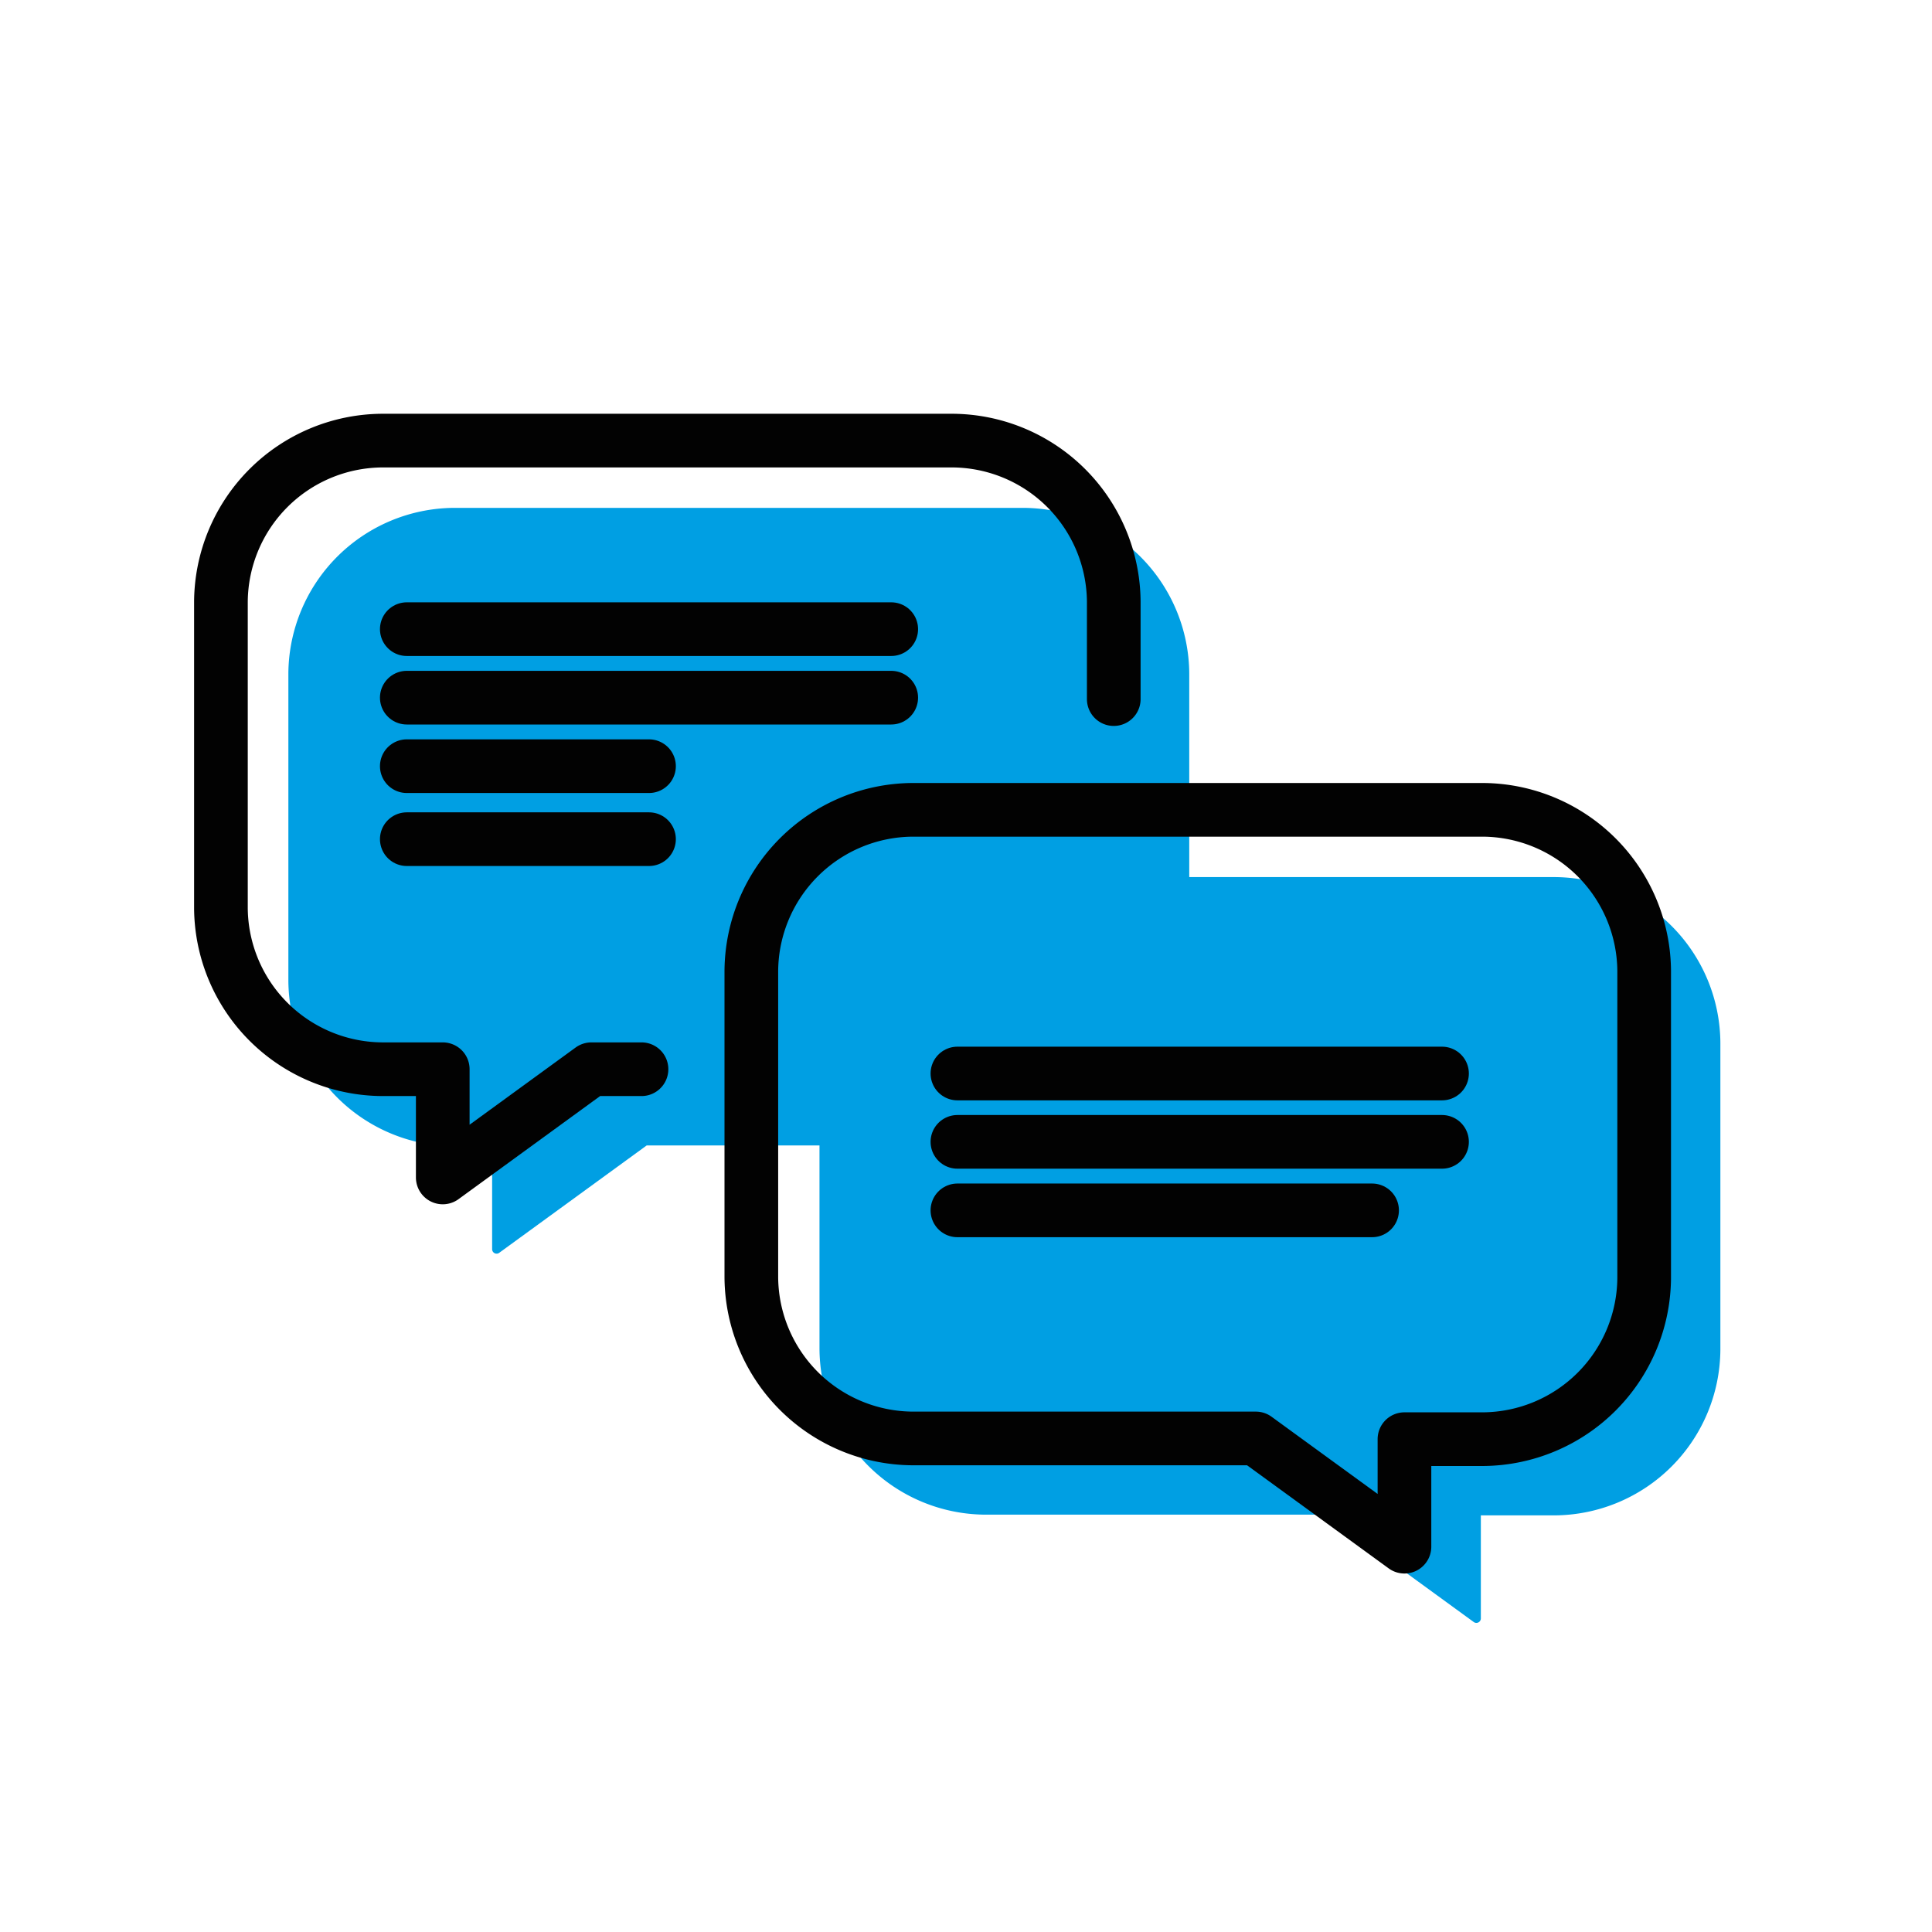
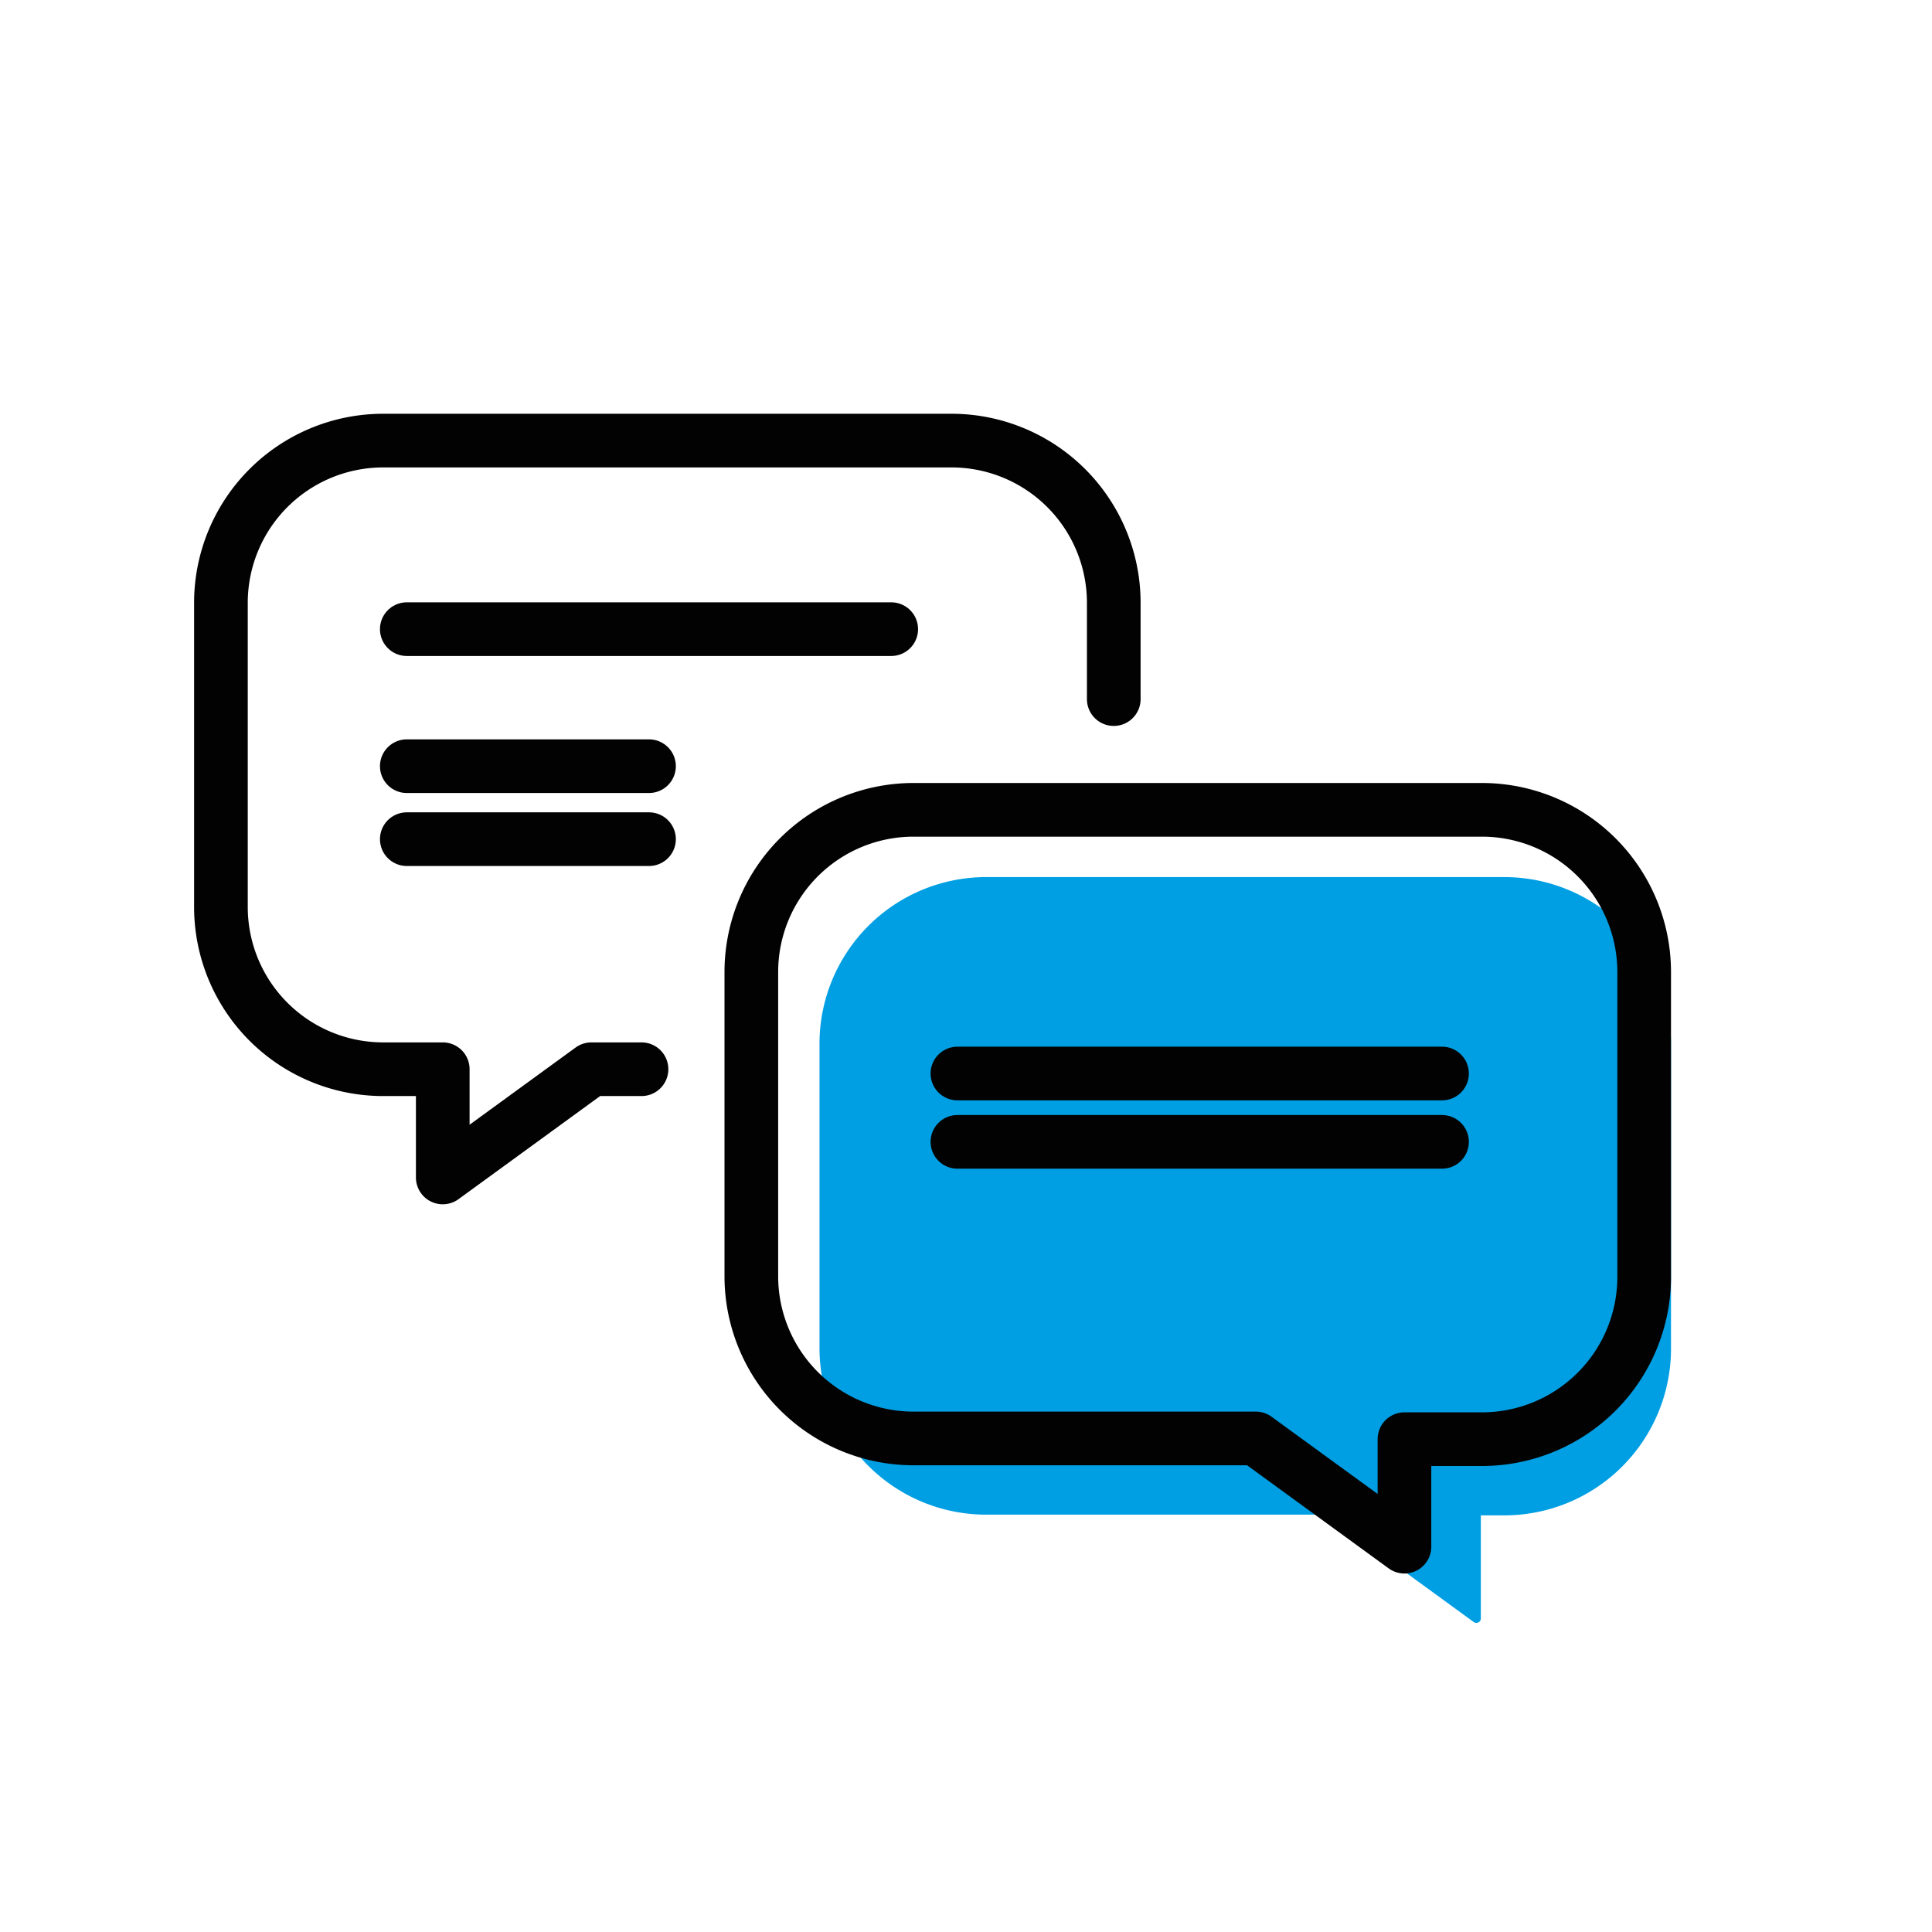
<svg xmlns="http://www.w3.org/2000/svg" id="Layer_1" data-name="Layer 1" viewBox="0 0 108 108">
  <defs>
    <style>.cls-1{fill:#009fe3;stroke:#009fe3;stroke-width:0.5px;}.cls-1,.cls-2{stroke-linejoin:round;}.cls-2{fill:none;stroke:#020202;stroke-linecap:round;stroke-width:3px;}</style>
  </defs>
  <title>Artboard 4 copy 2</title>
-   <path class="cls-1" d="M84.16,84.46h2.76a9.07,9.07,0,0,0,9-9V58.28a9.07,9.07,0,0,0-9-9H55.06a9.07,9.07,0,0,0-9,9V75.42a9.07,9.07,0,0,0,9,9H74.22l8.31,6.05V84.46Z" />
-   <path class="cls-1" d="M26.13,63.83h-.76a9.07,9.07,0,0,1-9-9V37.64a9.07,9.07,0,0,1,9-9H57.23a9.07,9.07,0,0,1,9,9V54.78a9.07,9.07,0,0,1-9,9H36.07l-8.31,6.05V63.83Z" />
+   <path class="cls-1" d="M84.16,84.46a9.07,9.07,0,0,0,9-9V58.28a9.07,9.07,0,0,0-9-9H55.06a9.07,9.07,0,0,0-9,9V75.42a9.07,9.07,0,0,0,9,9H74.22l8.31,6.05V84.46Z" />
  <path class="cls-2" d="M62.26,39.08V33.63a9.07,9.07,0,0,0-9-9H21.35a9.07,9.07,0,0,0-9,9V50.77a9.07,9.07,0,0,0,9,9h3.4v6.05l8.31-6.05h2.8" />
-   <line class="cls-2" x1="22.74" y1="39" x2="49.82" y2="39" />
  <line class="cls-2" x1="22.74" y1="35.17" x2="49.82" y2="35.17" />
  <line class="cls-2" x1="22.74" y1="42.83" x2="36.28" y2="42.83" />
  <line class="cls-2" x1="22.74" y1="46.91" x2="36.28" y2="46.91" />
  <path class="cls-2" d="M80.15,80.45h2.76a9.07,9.07,0,0,0,9-9V54.27a9.07,9.07,0,0,0-9-9H51a9.07,9.07,0,0,0-9,9V71.41a9.07,9.07,0,0,0,9,9H70.2l8.31,6.05V80.45Z" />
  <line class="cls-2" x1="53.52" y1="63.83" x2="80.61" y2="63.83" />
  <line class="cls-2" x1="53.52" y1="60.01" x2="80.61" y2="60.01" />
-   <line class="cls-2" x1="53.52" y1="67.66" x2="76.7" y2="67.66" />
</svg>